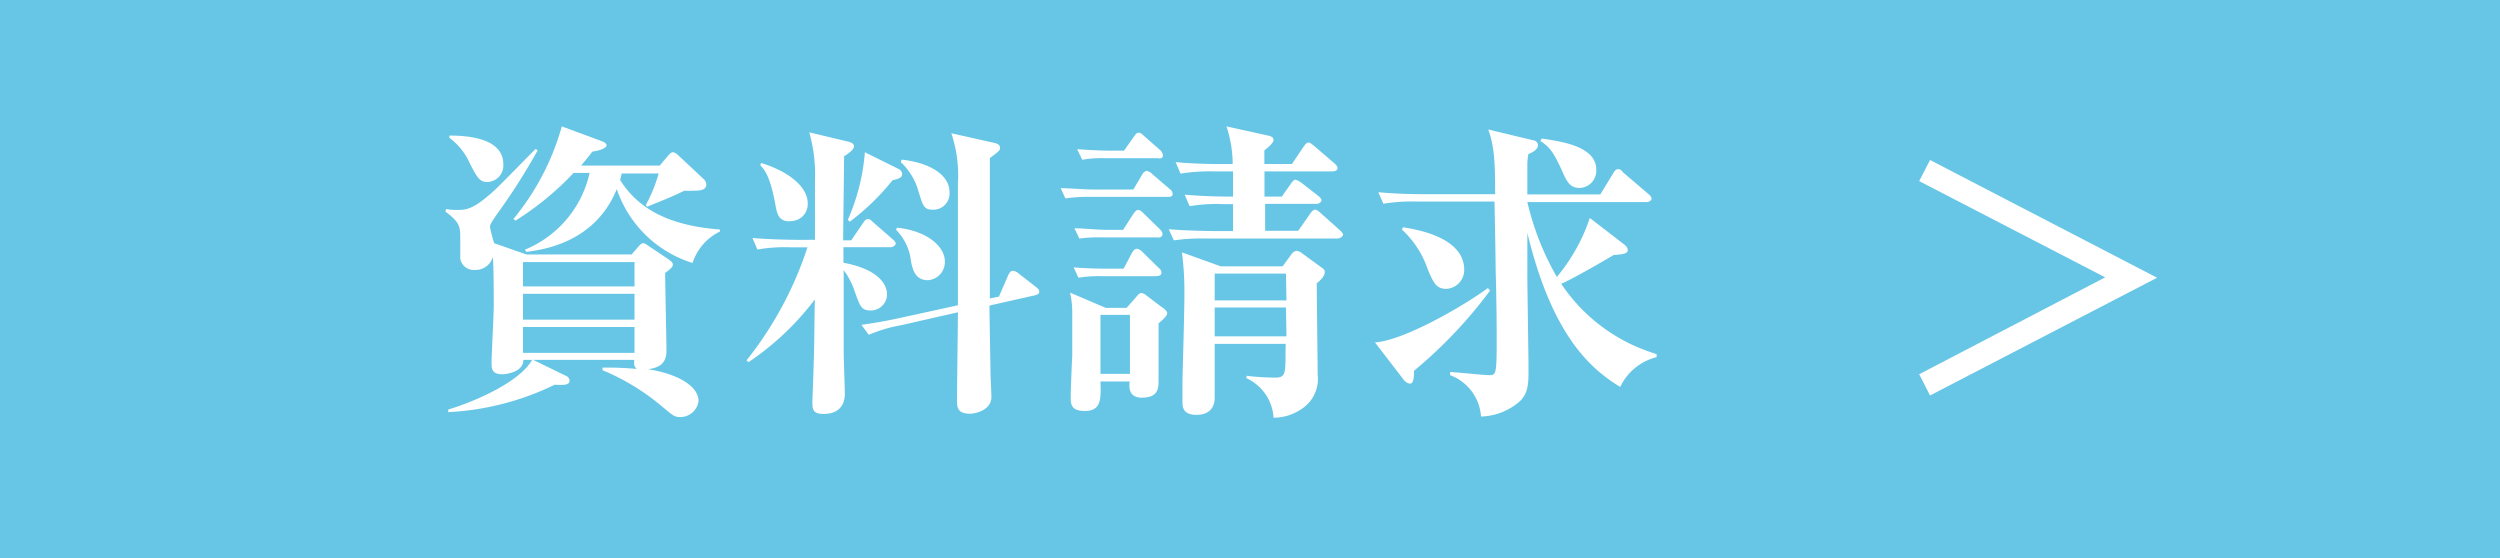
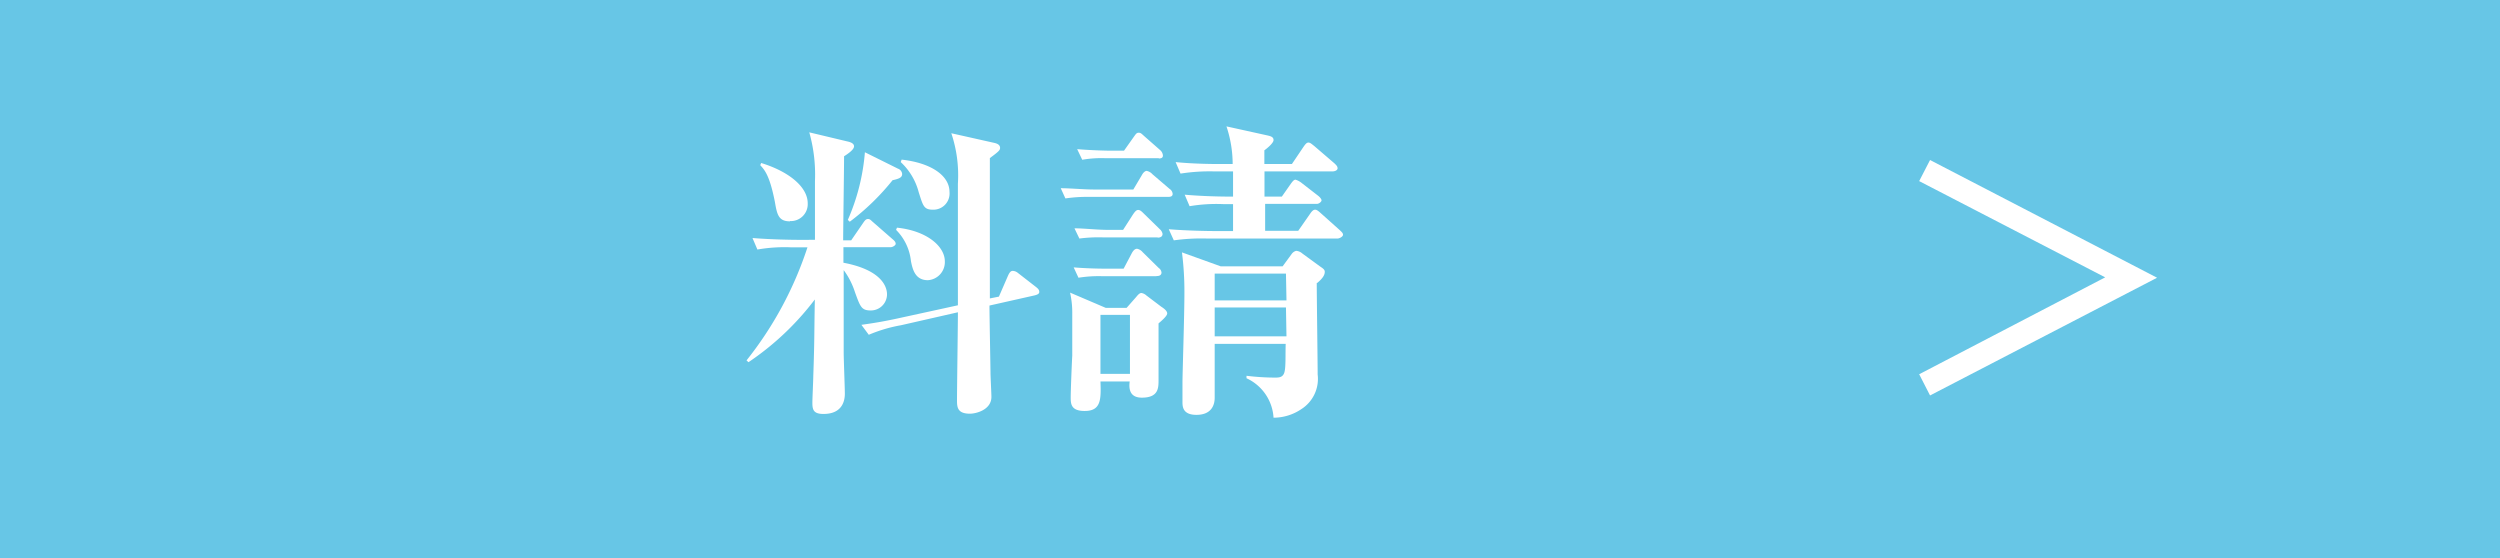
<svg xmlns="http://www.w3.org/2000/svg" viewBox="0 0 193.26 43.17">
  <defs>
    <style>.cls-1{fill:#67c6e6;}.cls-2{fill:#fff;}</style>
  </defs>
  <title>btn_form_hiraya</title>
  <g id="レイヤー_2" data-name="レイヤー 2">
    <g id="レイヤー_2-2" data-name="レイヤー 2">
      <rect class="cls-1" width="193.26" height="43.17" />
-       <path class="cls-2" d="M52.6,32.24c-.48,0-.57-.12-1.39-.79a17.48,17.48,0,0,0-4.63-2.83v-.2a23.93,23.93,0,0,1,2.64.1c-.17-.17-.22-.26-.19-.7H41.22l2.52,1.23a.43.43,0,0,1,.29.38c0,.36-.5.34-1.15.31a21.19,21.19,0,0,1-8.23,2.12l0-.2c2.21-.67,5.57-2.18,6.48-3.84h-.67c0,1-1.46,1.11-1.61,1.11C38,28.93,38,28.5,38,28s.17-3.69.17-4.39c0-.29,0-3-.07-3.74a1.4,1.4,0,0,1-1.39,1A1.06,1.06,0,0,1,35.58,20c0-.14,0-1.34,0-1.58,0-.94-.05-1.23-1.15-2.07l.05-.19a4.75,4.75,0,0,0,.81.07c.7,0,1.23,0,2.76-1.36.51-.44,2.83-2.84,3.36-3.36l.15.12a48.9,48.9,0,0,1-3.1,4.87c-.53.77-.58.86-.58,1.08a12.25,12.25,0,0,0,.32,1.22l2.49.87h8.14l.5-.58c.19-.21.27-.29.39-.29s.21.08.43.22l1.49,1c.21.14.38.29.38.43s-.14.32-.6.65c0,.87.1,5.09.1,6.05,0,1.22-1,1.32-1.42,1.39C52.53,28.93,54,29.91,54,31A1.42,1.42,0,0,1,52.6,32.24ZM37.67,14.07c-.6,0-.79-.36-1.34-1.42a5,5,0,0,0-1.59-2l0-.17c2.76,0,4.17.77,4.17,2.23A1.28,1.28,0,0,1,37.67,14.07Zm15.87,6.26a9,9,0,0,1-5.86-5.71c-1.22,3-3.82,4.49-7,4.85l-.1-.17a8.38,8.38,0,0,0,5-5.93H44.34a22.75,22.75,0,0,1-4.48,3.68l-.17-.12a19.5,19.5,0,0,0,3.74-7.16l3,1.11c.27.09.46.21.46.36s-.34.38-1.1.48c-.24.31-.32.43-.87,1.08H51l.65-.77c.12-.14.24-.26.36-.26s.26.09.43.24l1.94,1.82a.62.62,0,0,1,.22.43c0,.48-.6.48-.94.48a5.66,5.66,0,0,1-.76,0c-.82.43-2.31,1-2.86,1.24l-.12-.12a12.11,12.11,0,0,0,1-2.45H48.06c-.07.29-.09.36-.12.51,1.11,1.75,3.1,3.48,7.71,3.82v.16A4.08,4.08,0,0,0,53.54,20.33Zm-4.49-.07H40.43v1.88h8.62Zm0,2.45H40.43v2h8.62Zm0,2.57H40.43v2h8.62Z" />
      <path class="cls-2" d="M68.85,19.11H65.2l0,1.2c2.72.51,3.37,1.68,3.37,2.45A1.25,1.25,0,0,1,67.31,24c-.72,0-.81-.29-1.22-1.42a5.84,5.84,0,0,0-.87-1.7c0,3.57,0,4.41,0,6.36,0,.5.09,2.73.09,3.19S65.18,32,63.66,32c-.76,0-.86-.31-.86-.86,0-.34.07-1.78.07-2.06.1-2.86.07-3.27.12-5.93A21.46,21.46,0,0,1,57.86,28l-.15-.14a28,28,0,0,0,4.71-8.74H61.17a12.17,12.17,0,0,0-2.62.17l-.38-.89c1.46.12,3.14.14,3.43.14H63V14a12,12,0,0,0-.44-3.77l2.93.7c.43.09.53.24.53.38s-.12.36-.77.77c0,1-.07,5.57-.07,6.5h.62l.92-1.34c.12-.17.21-.31.38-.31s.24.12.41.26L69,18.49c.17.14.24.24.24.36S69,19.11,68.85,19.11Zm-7.78-2c-.89,0-1-.52-1.17-1.51-.41-2.09-.82-2.49-1.13-2.83l.07-.17c2.18.67,3.6,1.87,3.6,3.12A1.31,1.31,0,0,1,61.07,17.09ZM69,13.93a18.29,18.29,0,0,1-3.31,3.21L65.54,17a16.18,16.18,0,0,0,1.32-5.23l2.56,1.27a.48.48,0,0,1,.32.41C69.74,13.69,69.57,13.81,69,13.93Zm11,8.9-3.51.79c0,.82.08,4.88.08,5.19s.07,1.61.07,1.87c0,1-1.18,1.3-1.66,1.3-.93,0-1-.46-1-1,0-1.08.07-5.85.07-6.84l-4.39,1a11.48,11.48,0,0,0-2.5.74l-.57-.77c1-.14,1.77-.26,3.38-.62l4.08-.89c0-5.16,0-8.21,0-9.41a10.22,10.22,0,0,0-.51-3.89l3.34.75c.31.07.43.21.43.38s-.07.26-.79.79c0,.79,0,1.13,0,3.51,0,1.17,0,5.83,0,7.34l.7-.14.7-1.61c.14-.31.24-.38.38-.38a.67.67,0,0,1,.39.16l1.39,1.08c.19.15.26.24.26.39S80.18,22.78,80,22.83Zm-8.28-1.17c-1,0-1.18-.89-1.3-1.47a4,4,0,0,0-1.15-2.42l.07-.17c2.31.24,3.7,1.44,3.7,2.61A1.4,1.4,0,0,1,71.73,21.66Zm.41-5.45c-.72,0-.77-.29-1.11-1.35a4.84,4.84,0,0,0-1.39-2.33l.07-.19c2.21.24,3.7,1.2,3.7,2.5A1.25,1.25,0,0,1,72.14,16.21Z" />
      <path class="cls-2" d="M90.3,15.22H84.16a11.15,11.15,0,0,0-1.8.12L82,14.55c.74,0,1.75.1,2.61.1h3l.67-1.13c.09-.17.24-.31.36-.31a.81.81,0,0,1,.45.26l1.32,1.13a.51.51,0,0,1,.24.38C90.66,15.2,90.45,15.22,90.3,15.22ZM89.56,25c0,.7,0,3.75,0,4.37s0,1.37-1.29,1.37c-1,0-1-.77-.94-1.25H85.07c.05,1.39.05,2.28-1.22,2.28-1.06,0-1.08-.55-1.08-1.06s.09-2.76.12-3.21c0-.94,0-1.75,0-3.27a7,7,0,0,0-.17-1.61l2.76,1.18h1.61l.74-.84c.14-.17.26-.31.41-.31a.76.76,0,0,1,.38.19l1.15.87c.22.14.46.33.46.52S89.82,24.78,89.56,25Zm-.17-3.65H85.17a9.85,9.85,0,0,0-1.8.12L83,20.67c1.22.1,2.35.1,2.64.1h1.22l.65-1.23c.1-.17.22-.31.39-.31a.76.76,0,0,1,.43.26l1.25,1.23a.47.47,0,0,1,.21.38C89.75,21.32,89.56,21.34,89.39,21.34Zm.1-3H85.24a11.41,11.41,0,0,0-1.8.09l-.38-.79c.72,0,1.75.12,2.61.12h1.15l.77-1.2c.12-.17.24-.34.39-.34s.26.1.43.27l1.25,1.22a.62.62,0,0,1,.21.36C89.87,18.32,89.66,18.37,89.49,18.37Zm.09-6.12H85.46a8.67,8.67,0,0,0-1.8.12l-.39-.82c1.18.1,2.43.12,2.62.12h1l.75-1.06c.14-.19.21-.33.38-.33s.24.09.43.26l1.23,1.08a.61.61,0,0,1,.21.36C89.94,12.22,89.73,12.25,89.58,12.25ZM87.35,24.34H85.07V28.9h2.28Zm16-5.9H93.33a15.4,15.4,0,0,0-2.59.14l-.39-.86c1.44.12,3.15.14,3.41.14h1.56V15.78h-.74a12.4,12.4,0,0,0-2.62.16l-.38-.89c1.34.12,2.78.15,3.74.15,0-.31,0-1.66,0-1.95H93.86a14.52,14.52,0,0,0-2.6.17l-.38-.89c1.44.15,3.14.15,3.41.15h1a9.23,9.23,0,0,0-.48-2.91l3.17.7c.31.07.47.14.47.36s-.47.62-.71.79v1.06h2.13l.91-1.35c.1-.14.22-.31.36-.31s.24.1.46.27l1.56,1.34c.12.12.24.22.24.38s-.22.24-.38.24H97.75V15.2h1.34l.7-1c.14-.19.24-.31.36-.31a1.44,1.44,0,0,1,.48.26l1.29,1c.12.1.24.24.24.34s-.19.27-.36.27h-4v2.08h2.56l.92-1.32c.14-.21.26-.31.38-.31s.22.07.41.24l1.51,1.35c.12.12.24.21.24.35S103.55,18.44,103.39,18.44Zm-1.56,3.43c0,1.13.07,6.07.07,7.08a2.77,2.77,0,0,1-1.25,2.67,3.85,3.85,0,0,1-2.16.67,3.59,3.59,0,0,0-2.09-3.05l0-.19a18.83,18.83,0,0,0,2.17.14c.33,0,.64,0,.76-.41s.07-1.46.1-2.2H93.9c0,.64,0,3.57,0,4.17s-.28,1.32-1.41,1.32-1.08-.72-1.08-1.08c0-.21,0-1.2,0-1.41,0-.75.15-5.12.15-7a23.93,23.93,0,0,0-.19-3.07l3,1.08h4.78l.69-.94a.62.62,0,0,1,.36-.26.82.82,0,0,1,.48.21l1.37,1c.22.15.36.24.36.41S102.35,21.44,101.83,21.87Zm-2.38-.72H93.9v2.07h5.55Zm0,2.62H93.9V26h5.55Z" />
-       <path class="cls-2" d="M109.31,28.66c0,.72-.09,1-.33,1a.8.8,0,0,1-.51-.36l-2.18-2.83c2.21-.14,6.79-2.78,8.73-4.2l.17.19A35.37,35.37,0,0,1,109.31,28.66Zm15.94,1.25C123,28.54,120,26,118.07,18c0,.48,0,2.81,0,3.34,0,1,.09,6.07.09,7.2s0,2-.89,2.66a4.75,4.75,0,0,1-2.78,1A3.69,3.69,0,0,0,112.1,29l0-.24c.36,0,2.59.24,3,.24.55,0,.6,0,.6-2.83,0-.36,0-2.55-.08-5.33,0-.74-.07-4.42-.09-5.26h-6a13.54,13.54,0,0,0-2.59.17l-.39-.89c1.13.1,2.28.15,3.41.15h5.62c0-2.57-.07-3.7-.53-5l3.41.82c.19,0,.43.16.43.38,0,.41-.55.62-.74.7a4.52,4.52,0,0,0-.08.84c0,.33,0,1.92,0,2.28h5.64l1-1.64c.07-.12.19-.31.36-.31s.19,0,.43.27L127.43,15c.1.09.24.21.24.36s-.21.26-.36.26h-9.24a21.3,21.3,0,0,0,2.28,5.79,14.08,14.08,0,0,0,2.55-4.56l2.59,2c.17.12.34.28.34.47s-.08.34-1.08.39c-.72.43-3.08,1.8-4.06,2.23a13.47,13.47,0,0,0,7.37,5.43v.24A4.24,4.24,0,0,0,125.25,29.91Zm-13.44-7.58c-.79,0-1-.48-1.44-1.51a7.4,7.4,0,0,0-2-3.08l.09-.17c1.06.17,4.73.77,4.73,3.29A1.46,1.46,0,0,1,111.81,22.33Zm10.32-7.8c-.77,0-1-.46-1.42-1.42-.69-1.51-1-1.78-1.63-2.21l.1-.19c1.63.24,4.22.62,4.22,2.42A1.34,1.34,0,0,1,122.13,14.53Z" />
      <path class="cls-2" d="M162.74,21.44,148.36,14l.84-1.63,17.55,9.1-17.55,9.1-.84-1.64Z" />
    </g>
  </g>
</svg>